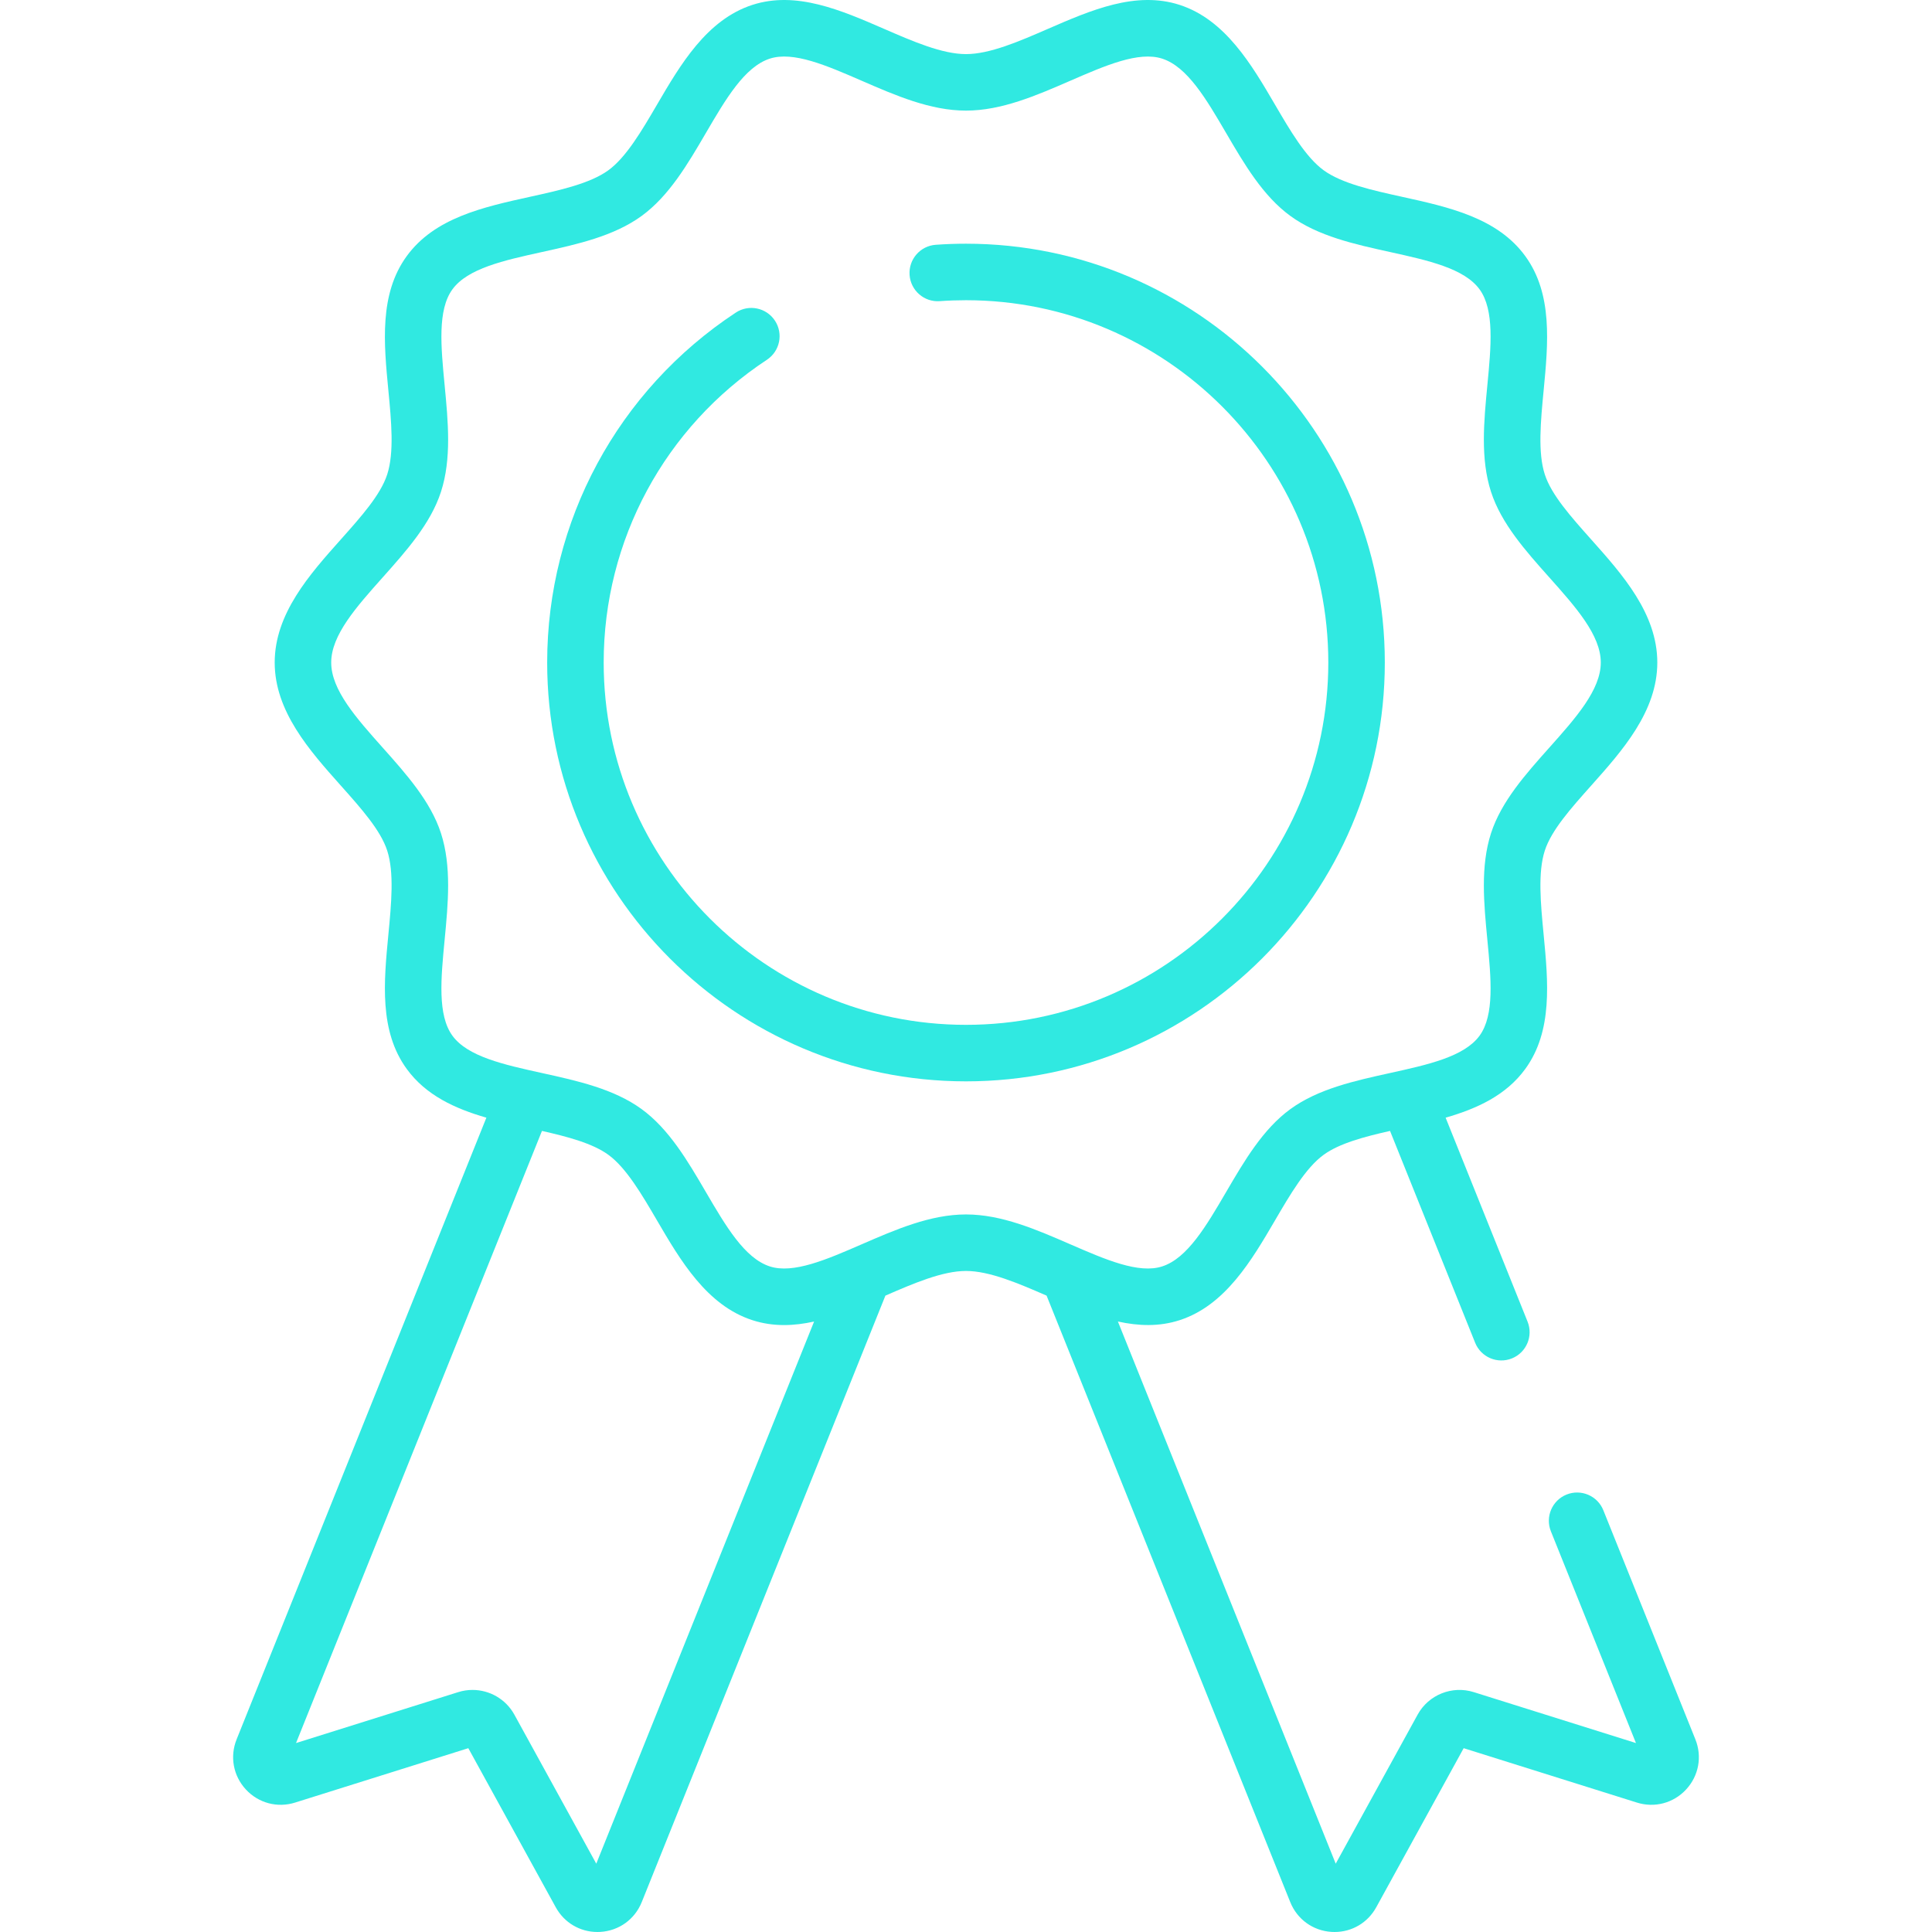
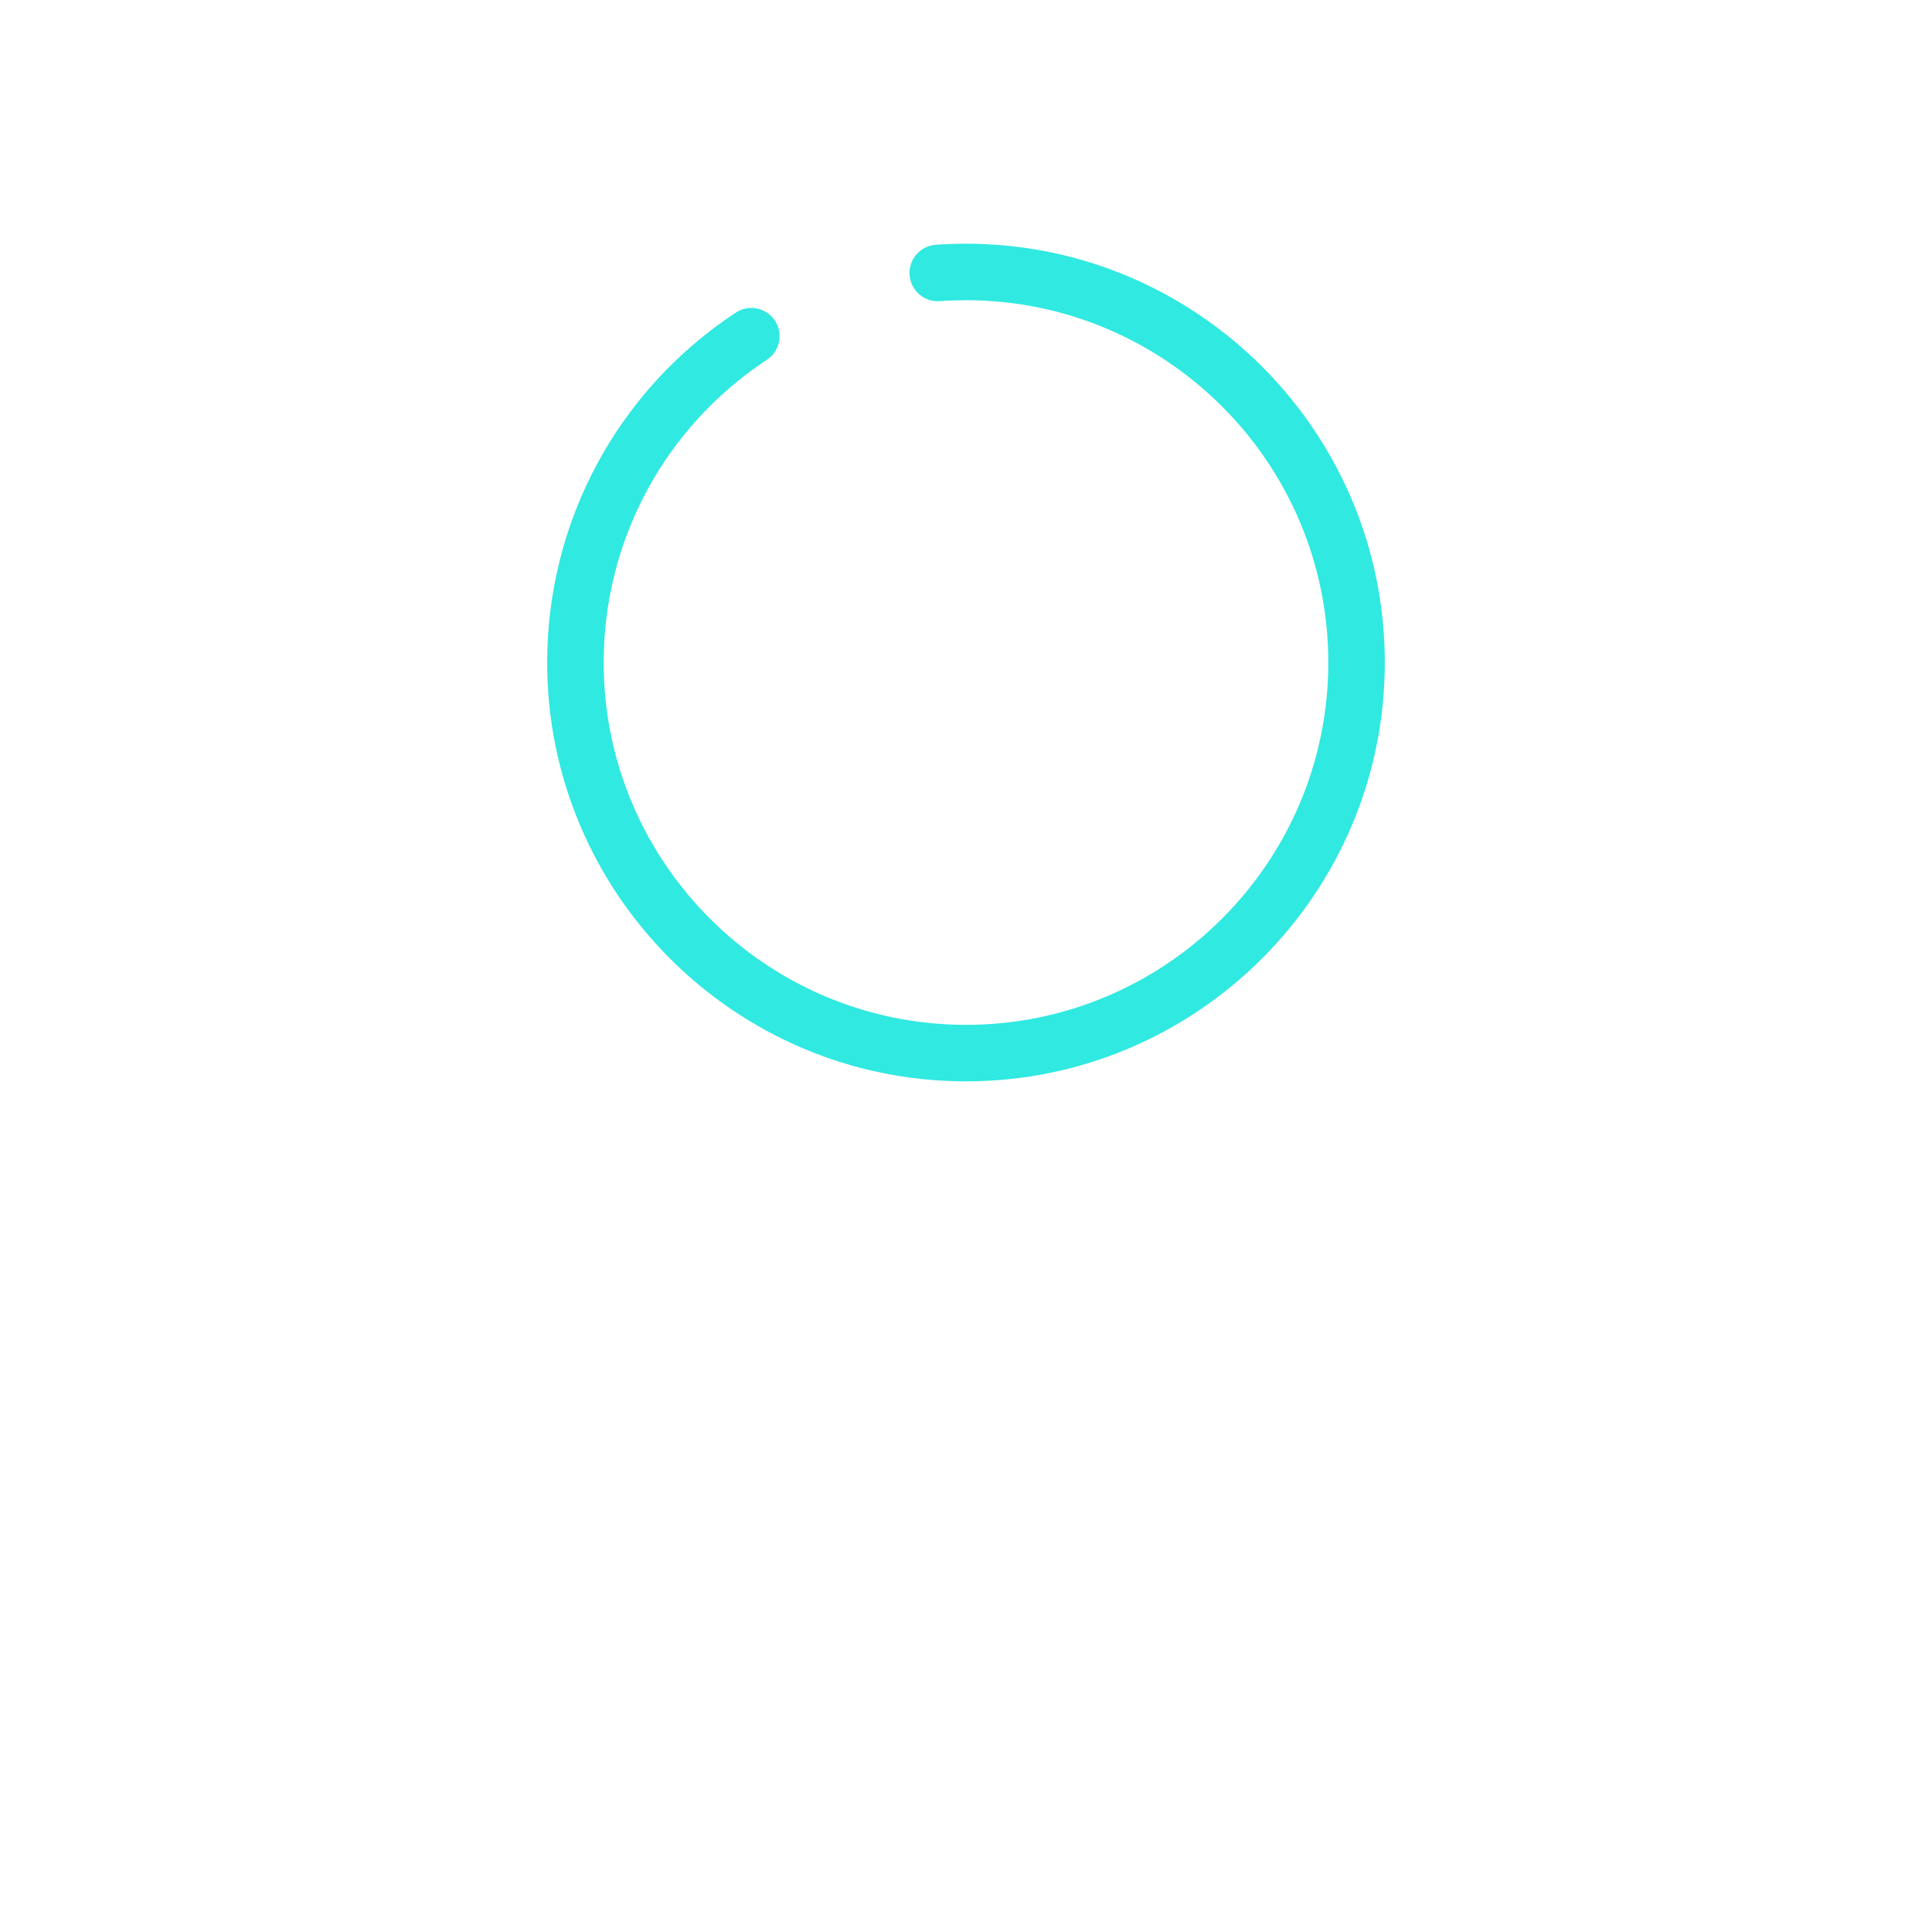
<svg xmlns="http://www.w3.org/2000/svg" id="Capa_1" x="0px" y="0px" viewBox="0 0 512.003 512.003" style="enable-background:new 0 0 512.003 512.003;" xml:space="preserve" width="512px" height="512px">
  <g>
    <g>
-       <path d="M435.398,466.527h0.01H435.398z" fill="#30e9e1" />
-     </g>
+       </g>
  </g>
  <g>
    <g>
-       <path d="M449.294,460.945l-24.393-60.715c-1.541-3.837-5.904-5.698-9.739-4.156c-3.838,1.542-5.698,5.902-4.157,9.739 l22.546,56.116l-43.009-13.504c-5.72-1.792-11.964,0.716-14.85,5.968l-21.711,39.505l-57.726-143.683 c5.469,1.206,10.948,1.404,16.371-0.357c12.111-3.933,19.097-15.885,25.26-26.43c4.006-6.854,8.149-13.941,12.892-17.392 c4.19-3.05,10.816-4.796,17.599-6.329l22.551,56.131c1.542,3.838,5.905,5.699,9.74,4.156c3.837-1.542,5.698-5.901,4.157-9.739 l-21.718-54.057c8.345-2.407,16.022-5.926,21.113-12.921c7.316-10.052,6.065-23.074,4.855-35.666 c-0.773-8.05-1.573-16.375,0.317-22.194c1.758-5.415,6.899-11.18,12.342-17.283c8.19-9.183,17.472-19.592,17.472-32.557 s-9.282-23.374-17.472-32.557c-5.443-6.103-10.584-11.868-12.342-17.283c-1.89-5.82-1.09-14.144-0.317-22.194 c1.21-12.592,2.461-25.614-4.855-35.666c-7.391-10.156-20.237-12.986-32.659-15.721c-7.835-1.726-15.937-3.51-20.782-7.036 c-4.743-3.451-8.886-10.539-12.892-17.393c-6.164-10.545-13.15-22.497-25.261-26.43c-11.622-3.771-23.5,1.39-34.987,6.384 c-7.529,3.273-15.314,6.657-21.636,6.657c-6.322,0-14.107-3.384-21.636-6.657c-11.486-4.994-23.363-10.155-34.988-6.384 c-12.111,3.933-19.096,15.885-25.26,26.43c-4.006,6.854-8.149,13.941-12.892,17.393c-4.845,3.526-12.947,5.311-20.783,7.036 c-12.422,2.736-25.267,5.565-32.659,15.721c-7.316,10.053-6.065,23.074-4.855,35.667c0.773,8.05,1.573,16.375-0.317,22.194 c-1.758,5.414-6.899,11.179-12.342,17.281c-8.19,9.184-17.473,19.593-17.473,32.558c0,12.965,9.283,23.375,17.473,32.558 c5.443,6.103,10.583,11.868,12.342,17.282c1.889,5.82,1.09,14.144,0.317,22.194c-1.21,12.592-2.461,25.614,4.855,35.666 c5.091,6.995,12.768,10.514,21.113,12.921l-66.19,164.747c-1.838,4.574-0.9,9.665,2.448,13.284 c3.349,3.62,8.352,4.952,13.054,3.473l45.901-14.412l23.172,42.164c2.248,4.089,6.427,6.547,11.041,6.547 c0.261,0,0.524-0.008,0.787-0.023c4.921-0.297,9.12-3.324,10.959-7.898l64.574-160.725c7.442-3.235,15.113-6.536,21.357-6.536 c6.244,0,13.915,3.301,21.357,6.536l64.574,160.726c1.838,4.575,6.038,7.602,10.959,7.898c0.264,0.016,0.526,0.023,0.787,0.023 c4.614,0,8.794-2.458,11.041-6.547l23.172-42.164l45.902,14.412c4.703,1.478,9.705,0.147,13.053-3.473 C450.194,470.61,451.132,465.52,449.294,460.945z M158.021,493.898l-21.71-39.503c-2.26-4.114-6.579-6.545-11.093-6.545 c-1.251,0-2.517,0.186-3.759,0.576l-43.008,13.503l65.175-162.222c6.783,1.533,13.409,3.279,17.599,6.329 c4.743,3.451,8.886,10.538,12.892,17.392c6.164,10.545,13.15,22.498,25.261,26.43c2.797,0.908,5.608,1.299,8.425,1.299 c2.645,0,5.294-0.35,7.942-0.934L158.021,493.898z M256.001,321.841c-9.436,0-18.673,4.016-27.606,7.899 c-9.341,4.061-18.162,7.895-24.392,5.873c-6.685-2.17-11.674-10.705-16.957-19.742c-4.784-8.185-9.731-16.648-17.009-21.945 c-7.377-5.368-17.034-7.496-26.373-9.552c-10.142-2.235-19.722-4.344-23.772-9.909c-3.974-5.461-3.043-15.157-2.057-25.421 c0.919-9.573,1.87-19.472-0.98-28.252c-2.73-8.407-9.175-15.635-15.408-22.624c-7.032-7.886-13.674-15.333-13.674-22.591 s6.642-14.705,13.674-22.59c6.233-6.99,12.679-14.217,15.408-22.624c2.851-8.78,1.9-18.679,0.98-28.252 c-0.986-10.264-1.918-19.961,2.057-25.422c4.05-5.564,13.63-7.674,23.772-9.909c9.339-2.056,18.996-4.184,26.373-9.552 c7.278-5.297,12.225-13.76,17.009-21.945c5.282-9.036,10.271-17.572,16.956-19.742c6.231-2.028,15.052,1.813,24.393,5.873 c8.933,3.883,18.17,7.899,27.606,7.899c9.436,0,18.673-4.016,27.606-7.899c9.341-4.061,18.165-7.894,24.392-5.873 c6.685,2.17,11.675,10.706,16.957,19.742c4.784,8.185,9.731,16.648,17.009,21.945c7.377,5.368,17.034,7.496,26.372,9.552 c10.142,2.235,19.722,4.344,23.772,9.909c3.974,5.461,3.043,15.157,2.057,25.421c-0.919,9.573-1.87,19.472,0.98,28.252 c2.73,8.408,9.175,15.636,15.409,22.625c7.031,7.885,13.673,15.332,13.673,22.59s-6.641,14.706-13.673,22.59 c-6.234,6.99-12.679,14.217-15.409,22.625c-2.851,8.78-1.9,18.678-0.98,28.252c0.986,10.265,1.917,19.961-2.057,25.421 c-4.05,5.564-13.63,7.674-23.772,9.909c-9.339,2.056-18.996,4.184-26.373,9.552c-7.277,5.297-12.224,13.76-17.008,21.945 c-5.282,9.036-10.271,17.572-16.956,19.742c-6.232,2.026-15.052-1.813-24.393-5.873 C274.674,325.857,265.437,321.841,256.001,321.841z" fill="#30e9e1" />
-     </g>
+       </g>
  </g>
  <g>
    <g>
      <path d="M256.001,64.585c-2.668,0-5.365,0.095-8.015,0.286c-4.125,0.294-7.23,3.876-6.935,8.002 c0.295,4.125,3.871,7.246,8.002,6.935c2.297-0.164,4.634-0.247,6.949-0.247c52.944,0,96.017,43.073,96.017,96.017 c0,52.944-43.074,96.017-96.018,96.017c-52.944,0-96.017-43.073-96.017-96.017c0-32.39,16.169-62.384,43.252-80.232 c3.453-2.276,4.407-6.92,2.131-10.373s-6.92-4.406-10.373-2.132c-31.3,20.629-49.986,55.298-49.986,92.737 c0,61.202,49.791,110.993,110.993,110.993s110.993-49.791,110.993-110.993S317.203,64.585,256.001,64.585z" fill="#30e9e1" />
    </g>
  </g>
  <g> </g>
  <g> </g>
  <g> </g>
  <g> </g>
  <g> </g>
  <g> </g>
  <g> </g>
  <g> </g>
  <g> </g>
  <g> </g>
  <g> </g>
  <g> </g>
  <g> </g>
  <g> </g>
  <g> </g>
</svg>